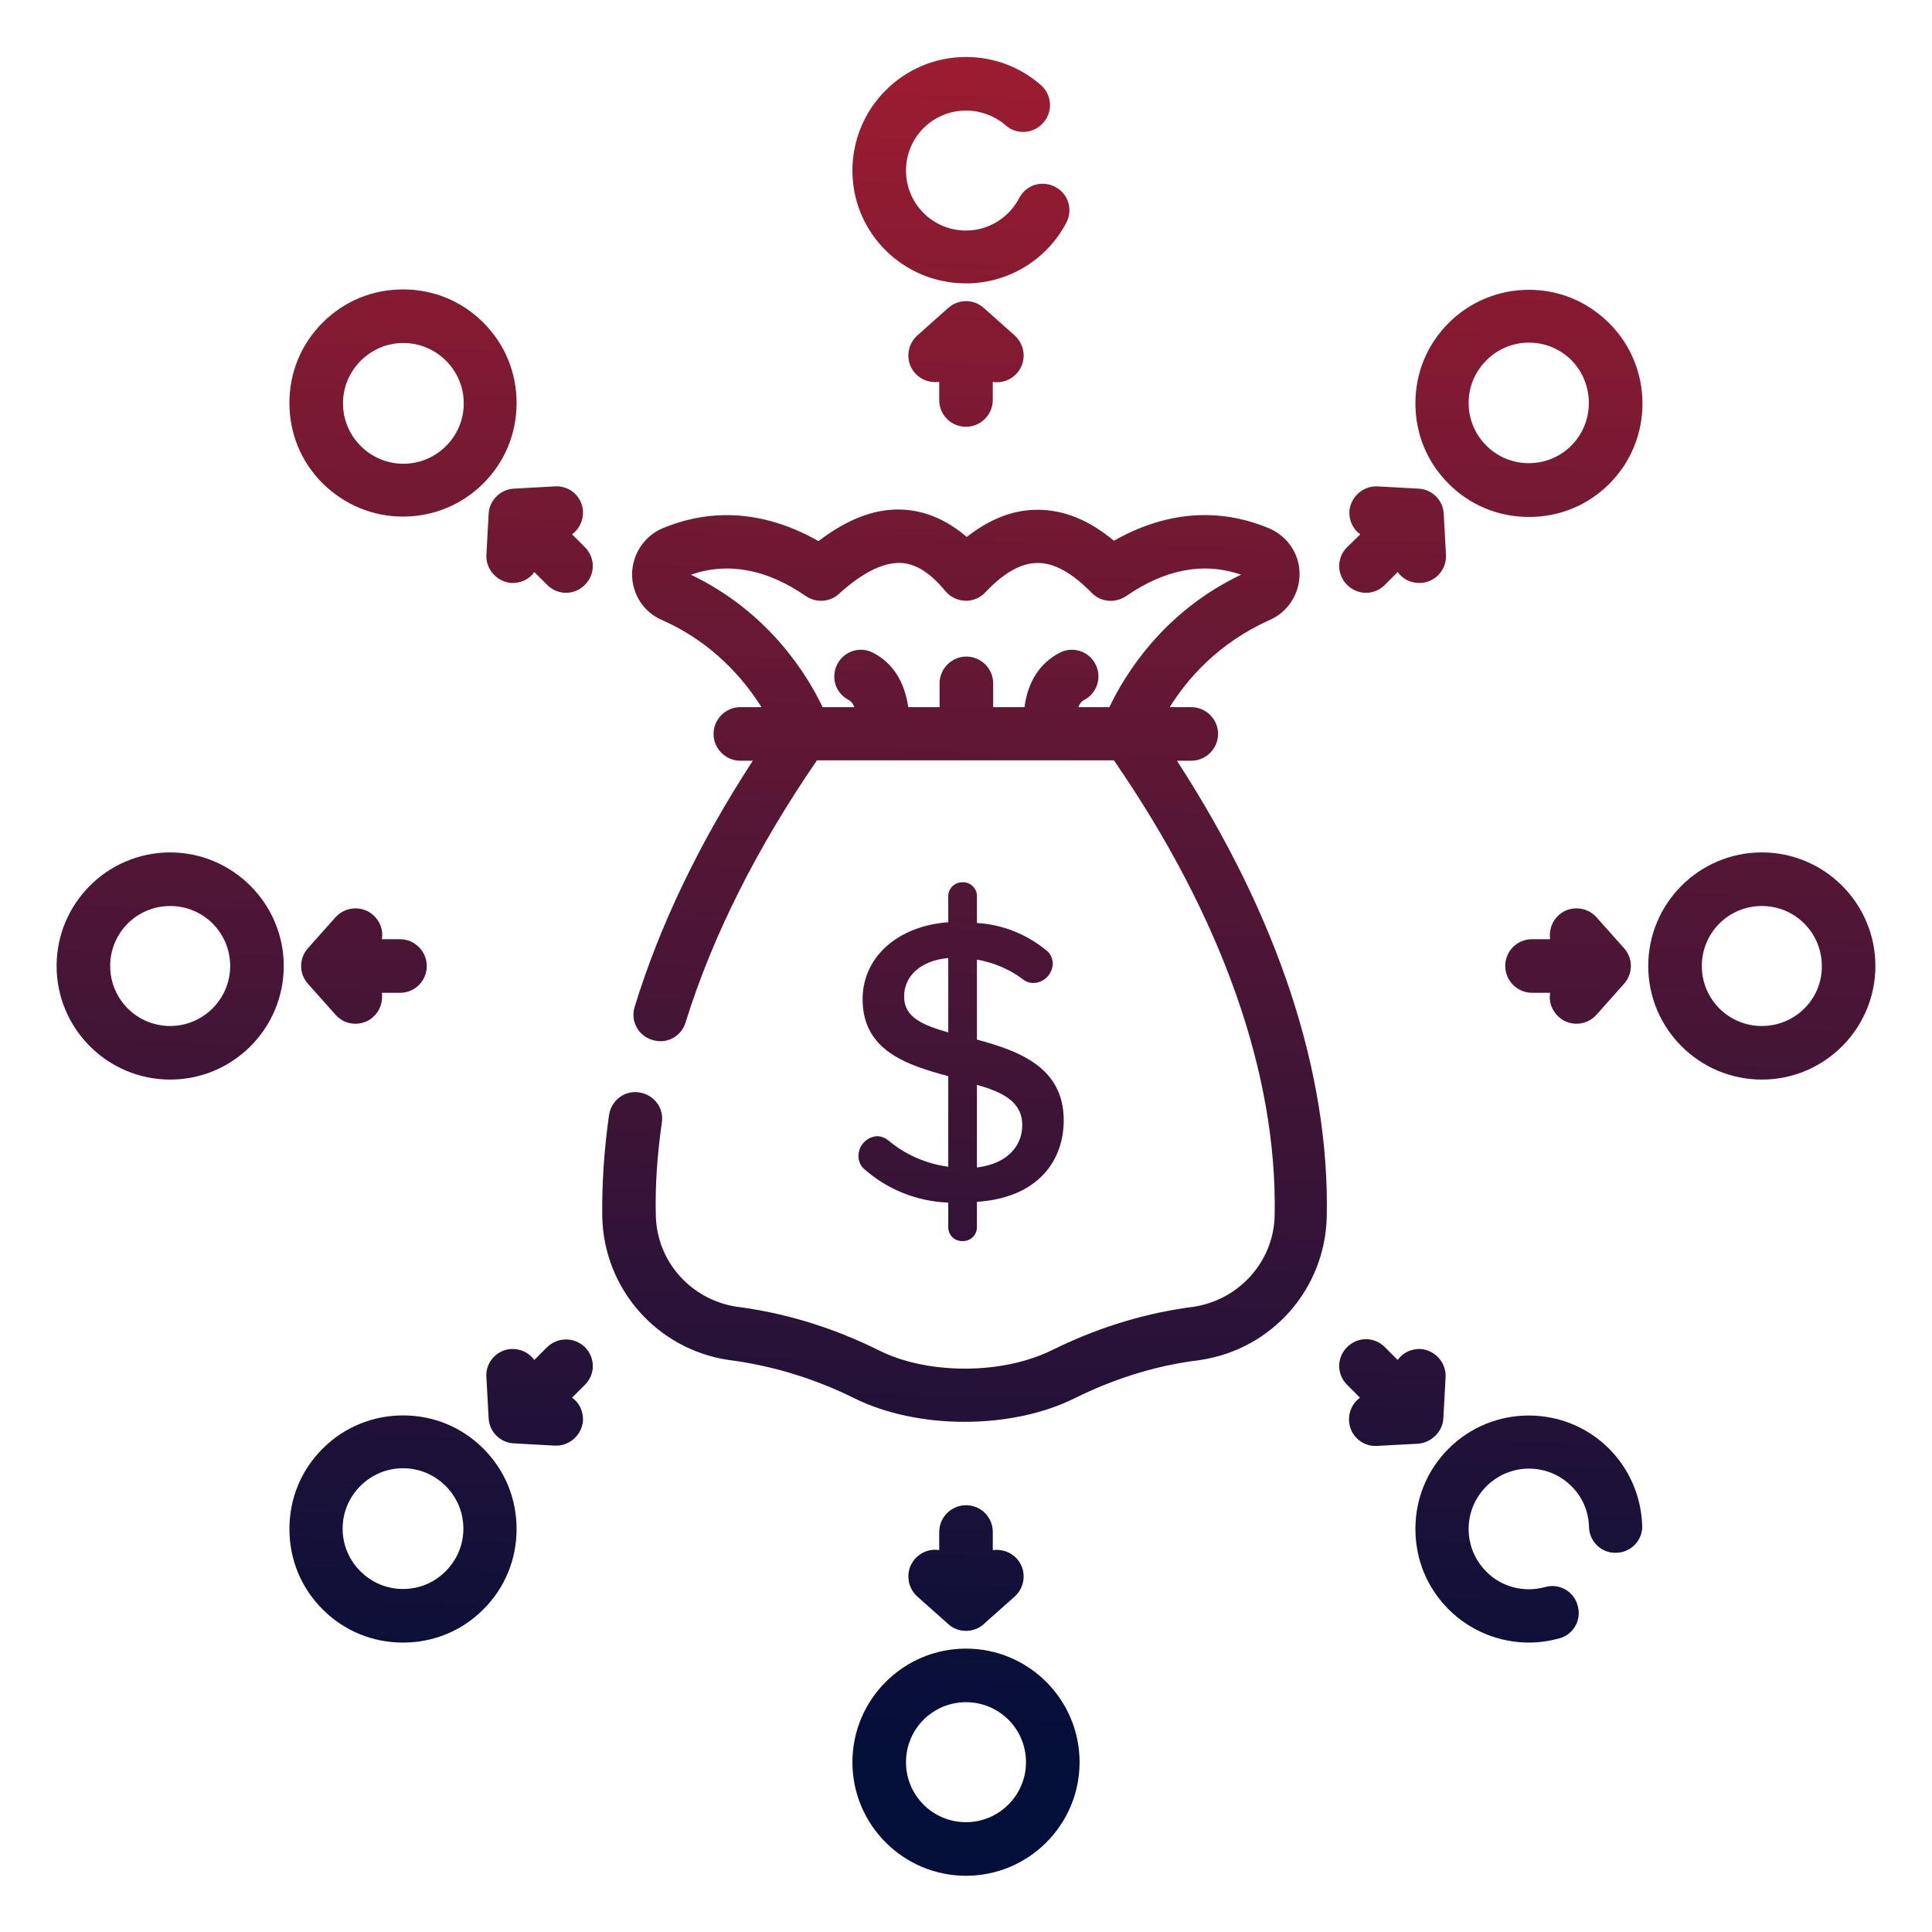
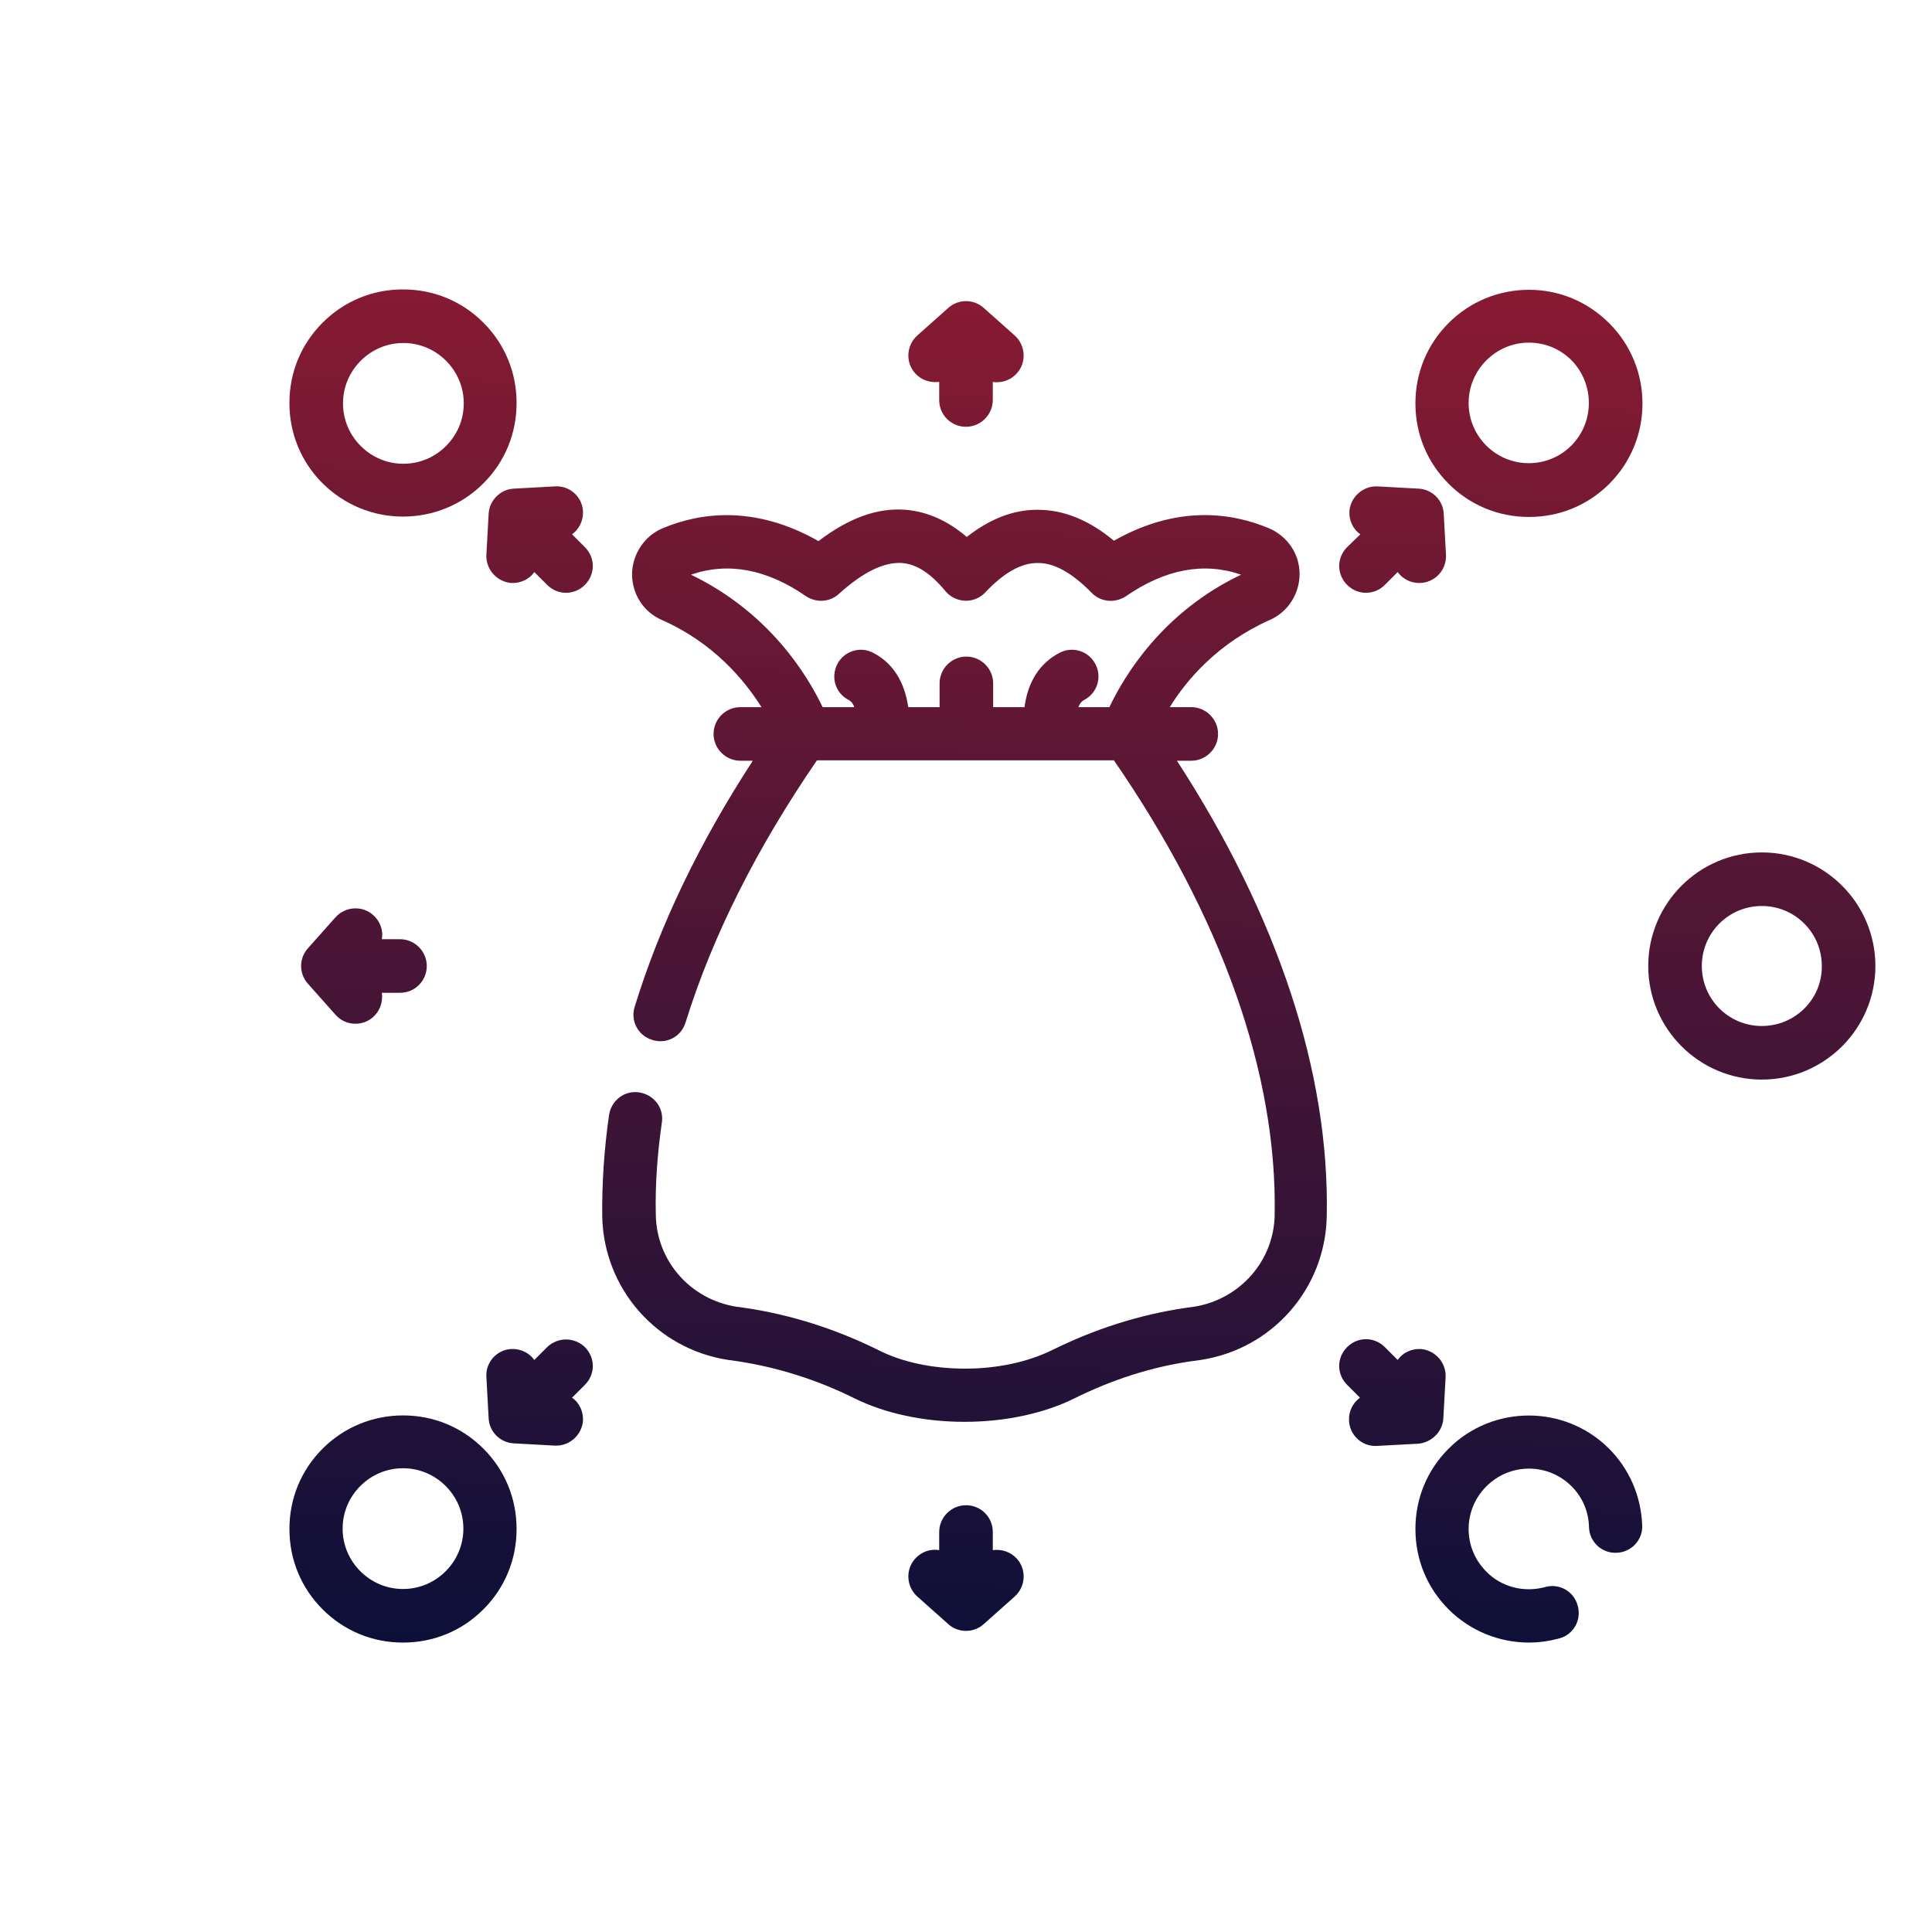
<svg xmlns="http://www.w3.org/2000/svg" id="Capa_1" x="0px" y="0px" viewBox="0 0 512 512" style="enable-background:new 0 0 512 512;" xml:space="preserve">
  <style type="text/css">	.st0{fill:url(#SVGID_1_);}	.st1{fill:url(#SVGID_2_);}	.st2{fill:url(#SVGID_3_);}	.st3{fill:url(#SVGID_4_);}	.st4{fill:url(#SVGID_5_);}	.st5{fill:url(#SVGID_6_);}	.st6{fill:url(#SVGID_7_);}	.st7{fill:url(#SVGID_8_);}	.st8{fill:url(#SVGID_9_);}	.st9{fill:url(#SVGID_10_);}	.st10{fill:url(#SVGID_11_);}	.st11{fill:url(#SVGID_12_);}	.st12{fill:url(#SVGID_13_);}	.st13{fill:url(#SVGID_14_);}	.st14{fill:url(#SVGID_15_);}	.st15{fill:url(#SVGID_16_);}	.st16{fill:url(#SVGID_17_);}	.st17{fill:url(#SVGID_18_);}</style>
  <g>
    <g>
      <linearGradient id="SVGID_1_" gradientUnits="userSpaceOnUse" x1="265.401" y1="-43.556" x2="251.758" y2="462.718">
        <stop offset="0" style="stop-color:#B01E2F" />
        <stop offset="1" style="stop-color:#040F3A" />
      </linearGradient>
      <path class="st0" d="M315.7,201.6c3.9,0,7.1-3.2,7.1-7.1c0-3.9-3.2-7.1-7.1-7.1H310c4.5-7.3,12.8-17,26.5-23.1   c4.8-2.1,7.9-6.9,7.9-12.2s-3.2-10-8.1-12.1c-9.5-4-24-6.4-41.1,3.3c-6.6-5.5-13.3-8.2-20.2-8.2c-0.1,0-0.1,0-0.2,0   c-6.4,0-12.6,2.5-18.6,7.2c-5-4.3-10.4-6.7-16.2-7.2c-7.5-0.6-15.1,2.2-23.1,8.3c-17.2-9.8-31.8-7.4-41.3-3.4   c-4.8,2-8,6.8-8.1,12.1c0,5.3,3,10.1,7.9,12.2c13.6,6,21.8,15.8,26.4,23.1h-5.6c-3.9,0-7.1,3.2-7.1,7.1c0,3.9,3.2,7.1,7.1,7.1h3.3   c-14.2,21.8-24.7,43.7-31.3,65.2c-1.2,3.7,0.9,7.7,4.7,8.8c3.7,1.2,7.7-0.9,8.8-4.7c7.1-22.8,18.8-46.1,34.8-69.4h78.7   c28.6,41.5,43.3,83.1,42.6,120.5c-0.2,12.2-9.3,22.4-21.4,24.3c-0.7,0.1-1.4,0.2-2.2,0.3c-12.2,1.8-24.1,5.6-35.4,11.2   c-6.3,3.1-14.4,4.9-23,4.9s-16.7-1.7-23-4.9c-11.3-5.6-23.2-9.4-35.4-11.2c-0.7-0.1-1.4-0.2-2.2-0.3   c-12.2-1.9-21.2-12.1-21.4-24.3c-0.2-7.9,0.4-16.2,1.6-24.5c0.6-3.9-2.1-7.4-6-8s-7.4,2.1-8,6c-1.3,9.1-1.9,18.2-1.8,26.9   c0.4,19.1,14.4,35.1,33.4,38c0.7,0.1,1.5,0.2,2.2,0.3c10.7,1.6,21.2,4.9,31.1,9.8c8.2,4.1,18.6,6.3,29.3,6.3   c10.7,0,21.1-2.2,29.3-6.3c9.9-4.9,20.4-8.3,31.1-9.8c0.7-0.1,1.5-0.2,2.2-0.3c19-2.9,33-18.9,33.4-38   c0.8-38-12.9-79.5-39.7-120.8L315.7,201.6L315.7,201.6z M183.1,152.3c9.8-3.4,20.1-1.5,30.5,5.7c2.7,1.8,6.3,1.6,8.7-0.6   c6.4-5.8,12-8.5,16.7-8.2c3.9,0.3,7.6,2.7,11.5,7.4c1.3,1.6,3.2,2.5,5.2,2.6c2,0.1,4-0.7,5.4-2.2c4.9-5.2,9.5-7.8,13.8-7.8   c4.4-0.1,9.2,2.6,14.4,7.9c2.4,2.5,6.2,2.8,9.1,0.9c10.4-7.2,20.7-9.1,30.5-5.7c-20.8,9.9-30.9,26.7-34.9,35.1h-8.2   c0.5-1.4,1.2-1.7,1.5-1.9c3.5-1.8,4.8-6.1,3-9.5c-1.8-3.5-6.1-4.8-9.5-3c-5.2,2.7-8.4,7.6-9.3,14.4h-8.3v-6.3   c0-3.9-3.2-7.1-7.1-7.1s-7.1,3.2-7.1,7.1v6.3h-8.3c-1-6.8-4.1-11.7-9.3-14.4c-3.4-1.8-7.7-0.5-9.5,3s-0.5,7.7,3,9.5   c0.3,0.2,1,0.5,1.5,1.9H218C214,179,203.9,162.3,183.1,152.3L183.1,152.3z" />
      <linearGradient id="SVGID_2_" gradientUnits="userSpaceOnUse" x1="259.717" y1="-43.709" x2="246.075" y2="462.565">
        <stop offset="0" style="stop-color:#B01E2F" />
        <stop offset="1" style="stop-color:#040F3A" />
      </linearGradient>
      <path class="st1" d="M256,113.1c3.9,0,7.1-3.2,7.1-7.1v-4.8c0.4,0.1,0.7,0.1,1.1,0.1c1.9,0,3.9-0.8,5.3-2.4   c2.6-2.9,2.3-7.4-0.6-10l-8.2-7.3c-2.7-2.4-6.7-2.4-9.4,0l-8.2,7.3c-2.9,2.6-3.2,7.1-0.6,10c1.7,1.9,4.1,2.6,6.4,2.3v4.8   C248.9,110,252.1,113.1,256,113.1L256,113.1z" />
      <linearGradient id="SVGID_3_" gradientUnits="userSpaceOnUse" x1="374.156" y1="-40.625" x2="360.514" y2="465.649">
        <stop offset="0" style="stop-color:#B01E2F" />
        <stop offset="1" style="stop-color:#040F3A" />
      </linearGradient>
      <path class="st2" d="M362,157.1c1.8,0,3.6-0.7,5-2.1l3.4-3.4c1.3,1.8,3.4,2.9,5.7,2.9c4.1,0,7.3-3.4,7.1-7.5l-0.6-10.9   c-0.2-3.6-3.1-6.4-6.6-6.6l-10.9-0.6c-3.9-0.2-7.2,2.8-7.5,6.6c-0.1,2.5,1,4.8,2.9,6.1L357,145c-2.8,2.8-2.8,7.2,0,10   C358.4,156.4,360.2,157.1,362,157.1L362,157.1z" />
      <linearGradient id="SVGID_4_" gradientUnits="userSpaceOnUse" x1="409.138" y1="-39.682" x2="395.496" y2="466.591">
        <stop offset="0" style="stop-color:#B01E2F" />
        <stop offset="1" style="stop-color:#040F3A" />
      </linearGradient>
      <path class="st3" d="M405.2,76.8c-8,0-15.6,3.1-21.3,8.8c-5.7,5.7-8.8,13.2-8.8,21.3s3.1,15.6,8.8,21.3c5.7,5.7,13.2,8.8,21.3,8.8   s15.6-3.1,21.3-8.8l0,0c11.7-11.7,11.7-30.8,0-42.5C420.7,79.9,413.2,76.8,405.2,76.8z M416.4,118.1c-6.2,6.2-16.3,6.2-22.5,0   c-3-3-4.7-7-4.7-11.3s1.7-8.3,4.7-11.3s7-4.7,11.3-4.7s8.3,1.7,11.3,4.7C422.6,101.8,422.6,111.9,416.4,118.1z" />
      <linearGradient id="SVGID_5_" gradientUnits="userSpaceOnUse" x1="423.507" y1="-39.295" x2="409.865" y2="466.978">
        <stop offset="0" style="stop-color:#B01E2F" />
        <stop offset="1" style="stop-color:#040F3A" />
      </linearGradient>
-       <path class="st4" d="M398.9,256c0,3.9,3.2,7.1,7.1,7.1h4.8c-0.4,2.3,0.4,4.7,2.3,6.4c1.3,1.2,3,1.8,4.7,1.8c1.9,0,3.9-0.8,5.3-2.4   l7.3-8.2c2.4-2.7,2.4-6.7,0-9.4l-7.3-8.2c-2.6-2.9-7.1-3.2-10-0.6c-1.9,1.7-2.6,4.1-2.3,6.4H406C402,248.9,398.9,252.1,398.9,256   L398.9,256z" />
      <linearGradient id="SVGID_6_" gradientUnits="userSpaceOnUse" x1="474.82" y1="-37.913" x2="461.178" y2="468.361">
        <stop offset="0" style="stop-color:#B01E2F" />
        <stop offset="1" style="stop-color:#040F3A" />
      </linearGradient>
      <path class="st5" d="M466.9,225.9c-16.6,0-30.1,13.5-30.1,30.1s13.5,30.1,30.1,30.1S497,272.6,497,256S483.5,225.9,466.9,225.9z    M466.9,271.9c-8.8,0-15.9-7.1-15.9-15.9c0-8.8,7.1-15.9,15.9-15.9s15.9,7.1,15.9,15.9C482.9,264.8,475.7,271.9,466.9,271.9z" />
      <linearGradient id="SVGID_7_" gradientUnits="userSpaceOnUse" x1="379.885" y1="-40.471" x2="366.243" y2="465.803">
        <stop offset="0" style="stop-color:#B01E2F" />
        <stop offset="1" style="stop-color:#040F3A" />
      </linearGradient>
      <path class="st6" d="M382.5,375.9l0.6-10.9c0.2-3.9-2.8-7.2-6.6-7.5c-2.5-0.1-4.8,1-6.1,2.9L367,357c-2.8-2.8-7.2-2.8-10,0   s-2.8,7.2,0,10l3.4,3.4c-1.9,1.4-3,3.6-2.9,6.1c0.2,3.8,3.3,6.7,7,6.7c0.3,0,1.5-0.1,11.3-0.6   C379.4,382.3,382.3,379.4,382.5,375.9z" />
      <linearGradient id="SVGID_8_" gradientUnits="userSpaceOnUse" x1="268.429" y1="-43.474" x2="254.787" y2="462.8">
        <stop offset="0" style="stop-color:#B01E2F" />
        <stop offset="1" style="stop-color:#040F3A" />
      </linearGradient>
      <path class="st7" d="M256,398.9c-3.9,0-7.1,3.2-7.1,7.1v4.8c-2.3-0.4-4.7,0.4-6.4,2.3c-2.6,2.9-2.3,7.4,0.6,10l8.2,7.3   c1.3,1.2,3,1.8,4.7,1.8c1.7,0,3.4-0.6,4.7-1.8l8.2-7.3c2.9-2.6,3.2-7.1,0.6-10c-1.7-1.9-4.1-2.6-6.4-2.3V406   C263.1,402,259.9,398.9,256,398.9L256,398.9z" />
      <linearGradient id="SVGID_9_" gradientUnits="userSpaceOnUse" x1="269.754" y1="-43.438" x2="256.112" y2="462.836">
        <stop offset="0" style="stop-color:#B01E2F" />
        <stop offset="1" style="stop-color:#040F3A" />
      </linearGradient>
-       <path class="st8" d="M256,436.9c-16.6,0-30.1,13.5-30.1,30.1s13.5,30.1,30.1,30.1s30.1-13.5,30.1-30.1S272.6,436.9,256,436.9   L256,436.9z M256,482.9c-8.8,0-15.9-7.1-15.9-15.9s7.1-15.9,15.9-15.9s15.9,7.1,15.9,15.9C271.9,475.7,264.8,482.9,256,482.9   L256,482.9z" />
      <linearGradient id="SVGID_10_" gradientUnits="userSpaceOnUse" x1="154.032" y1="-46.556" x2="140.39" y2="459.717">
        <stop offset="0" style="stop-color:#B01E2F" />
        <stop offset="1" style="stop-color:#040F3A" />
      </linearGradient>
      <path class="st9" d="M145,357l-3.4,3.4c-1.4-1.9-3.6-3-6.1-2.9c-3.9,0.2-6.9,3.6-6.6,7.5l0.6,10.9c0.2,3.6,3.1,6.4,6.6,6.6   l10.9,0.6c3.9,0.2,7.2-2.8,7.5-6.6c0.1-2.5-1-4.8-2.9-6.1l3.4-3.4c2.8-2.8,2.8-7.2,0-10C152.2,354.3,147.8,354.3,145,357L145,357z   " />
      <linearGradient id="SVGID_11_" gradientUnits="userSpaceOnUse" x1="118.999" y1="-47.501" x2="105.356" y2="458.773">
        <stop offset="0" style="stop-color:#B01E2F" />
        <stop offset="1" style="stop-color:#040F3A" />
      </linearGradient>
      <path class="st10" d="M106.8,375.1c-8,0-15.6,3.1-21.3,8.8c-5.7,5.7-8.8,13.2-8.8,21.3s3.1,15.6,8.8,21.3   c5.7,5.7,13.2,8.8,21.3,8.8s15.6-3.1,21.3-8.8c5.7-5.7,8.8-13.2,8.8-21.3s-3.1-15.6-8.8-21.3C122.4,378.2,114.9,375.1,106.8,375.1   L106.8,375.1z M118.1,416.4c-3,3-7,4.7-11.3,4.7s-8.3-1.7-11.3-4.7s-4.7-7-4.7-11.3s1.7-8.3,4.7-11.3s7-4.7,11.3-4.7   s8.3,1.7,11.3,4.7s4.7,7,4.7,11.3S121.1,413.4,118.1,416.4z" />
      <linearGradient id="SVGID_12_" gradientUnits="userSpaceOnUse" x1="104.639" y1="-47.887" x2="90.996" y2="458.386">
        <stop offset="0" style="stop-color:#B01E2F" />
        <stop offset="1" style="stop-color:#040F3A" />
      </linearGradient>
      <path class="st11" d="M113.1,256c0-3.9-3.2-7.1-7.1-7.1h-4.8c0.4-2.3-0.4-4.7-2.3-6.4c-2.9-2.6-7.4-2.3-10,0.6l-7.3,8.2   c-2.4,2.7-2.4,6.7,0,9.4l7.3,8.2c1.4,1.6,3.3,2.4,5.3,2.4c1.7,0,3.4-0.6,4.7-1.8c1.9-1.7,2.6-4.1,2.3-6.4h4.8   C110,263.1,113.1,259.9,113.1,256L113.1,256z" />
      <linearGradient id="SVGID_13_" gradientUnits="userSpaceOnUse" x1="53.326" y1="-49.27" x2="39.684" y2="457.004">
        <stop offset="0" style="stop-color:#B01E2F" />
        <stop offset="1" style="stop-color:#040F3A" />
      </linearGradient>
-       <path class="st12" d="M45.1,225.9C28.5,225.9,15,239.4,15,256s13.5,30.1,30.1,30.1s30.1-13.5,30.1-30.1S61.6,225.9,45.1,225.9z    M45.1,271.9c-8.8,0-15.9-7.1-15.9-15.9c0-8.8,7.1-15.9,15.9-15.9S61,247.2,61,256C61,264.8,53.8,271.9,45.1,271.9z" />
      <linearGradient id="SVGID_14_" gradientUnits="userSpaceOnUse" x1="148.26" y1="-46.712" x2="134.618" y2="459.562">
        <stop offset="0" style="stop-color:#B01E2F" />
        <stop offset="1" style="stop-color:#040F3A" />
      </linearGradient>
      <path class="st13" d="M129.5,136.1l-0.6,10.9c-0.2,3.9,2.8,7.2,6.6,7.5c2.5,0.1,4.8-1,6.1-2.9l3.4,3.4c1.4,1.4,3.2,2.1,5,2.1   s3.6-0.7,5-2.1c2.8-2.8,2.8-7.2,0-10l-3.4-3.4c1.9-1.4,3-3.6,2.9-6.1c-0.2-3.9-3.6-6.9-7.5-6.6l-10.9,0.6   C132.6,129.7,129.7,132.6,129.5,136.1L129.5,136.1z" />
      <linearGradient id="SVGID_15_" gradientUnits="userSpaceOnUse" x1="110.964" y1="-47.717" x2="97.322" y2="458.557">
        <stop offset="0" style="stop-color:#B01E2F" />
        <stop offset="1" style="stop-color:#040F3A" />
      </linearGradient>
      <path class="st14" d="M106.8,136.9c8,0,15.6-3.1,21.3-8.8c5.7-5.7,8.8-13.2,8.8-21.3s-3.1-15.6-8.8-21.3   c-5.7-5.7-13.2-8.8-21.3-8.8s-15.6,3.1-21.3,8.8c-5.7,5.7-8.8,13.2-8.8,21.3s3.1,15.6,8.8,21.3C91.3,133.8,98.8,136.9,106.8,136.9   z M95.6,95.6c3-3,7-4.7,11.3-4.7s8.3,1.7,11.3,4.7l0,0c3,3,4.7,7,4.7,11.3s-1.7,8.3-4.7,11.3s-7,4.7-11.3,4.7s-8.3-1.7-11.3-4.7   s-4.7-7-4.7-11.3S92.6,98.6,95.6,95.6z" />
      <linearGradient id="SVGID_16_" gradientUnits="userSpaceOnUse" x1="417.123" y1="-39.467" x2="403.481" y2="466.807">
        <stop offset="0" style="stop-color:#B01E2F" />
        <stop offset="1" style="stop-color:#040F3A" />
      </linearGradient>
      <path class="st15" d="M426.4,383.9c-11.7-11.7-30.8-11.7-42.5,0c-5.7,5.7-8.8,13.2-8.8,21.3s3.1,15.6,8.8,21.3   c5.7,5.7,13.4,8.8,21.3,8.8c2.7,0,5.4-0.4,8-1.1c3.8-1,6-4.9,4.9-8.7c-1-3.8-4.9-6-8.7-4.9c-5.5,1.5-11.5,0-15.5-4.1   c-3-3-4.7-7-4.7-11.3s1.7-8.3,4.7-11.3s7-4.7,11.3-4.7s8.3,1.7,11.3,4.7c2.9,2.9,4.5,6.7,4.6,10.8c0.1,3.9,3.4,7,7.3,6.8   c3.9-0.1,7-3.4,6.8-7.3C434.9,396.5,431.8,389.3,426.4,383.9L426.4,383.9z" />
      <linearGradient id="SVGID_17_" gradientUnits="userSpaceOnUse" x1="257.188" y1="-43.777" x2="243.546" y2="462.497">
        <stop offset="0" style="stop-color:#B01E2F" />
        <stop offset="1" style="stop-color:#040F3A" />
      </linearGradient>
-       <path class="st16" d="M256,75.1c11.2,0,21.4-6.2,26.6-16.1c1.8-3.5,0.5-7.7-3-9.5s-7.7-0.5-9.5,3c-2.8,5.3-8.2,8.6-14.1,8.6   c-8.8,0-15.9-7.1-15.9-15.9s7.1-15.9,15.9-15.9c3.8,0,7.6,1.4,10.5,3.9c2.9,2.6,7.4,2.3,10-0.7c2.6-2.9,2.3-7.4-0.7-10   c-5.5-4.8-12.5-7.4-19.8-7.4c-16.6,0-30.1,13.5-30.1,30.1S239.4,75.1,256,75.1L256,75.1z" />
    </g>
    <g>
      <g>
        <linearGradient id="SVGID_18_" gradientUnits="userSpaceOnUse" x1="263.941" y1="-43.595" x2="250.298" y2="462.679">
          <stop offset="0" style="stop-color:#B01E2F" />
          <stop offset="1" style="stop-color:#040F3A" />
        </linearGradient>
-         <path class="st17" d="M258.9,275.5v-21.2c4.5,0.8,8.8,2.6,12.4,5.4c0.7,0.5,1.6,0.8,2.5,0.8c2.8,0,5.1-2.3,5.2-5.1    c0-1.2-0.5-2.4-1.3-3.2c-5.3-4.5-11.9-7.2-18.8-7.6v-7.1c0-2-1.6-3.7-3.7-3.7c0,0-0.1,0-0.1,0c-2.1,0-3.8,1.6-3.8,3.7v6.9    c-13.5,1-22.7,9.3-22.7,20.4c0,13.6,11.6,17.4,22.7,20.4v24c-5.9-0.8-11.4-3.2-15.9-7c-0.9-0.7-1.9-1.1-3-1.1    c-2.8,0.2-4.9,2.5-4.9,5.3c0,1.2,0.5,2.4,1.3,3.2c6.2,5.6,14.2,8.8,22.5,9.1v6.6c0,0,0,0.1,0,0.1c0.1,2.1,1.8,3.6,3.9,3.5    c2,0,3.7-1.6,3.7-3.7v-6.7c16.4-1.1,23-11.1,23-21.6C281.9,282.8,270,278.5,258.9,275.5z M251.3,273.6    c-6.6-1.9-11.7-3.9-11.7-9.5s4.6-9.6,11.7-10.2V273.6z M258.9,309.4v-21.9c6.8,1.9,12.1,4.5,12,10.8    C270.9,302.9,267.8,308.3,258.9,309.4z" />
      </g>
    </g>
  </g>
</svg>